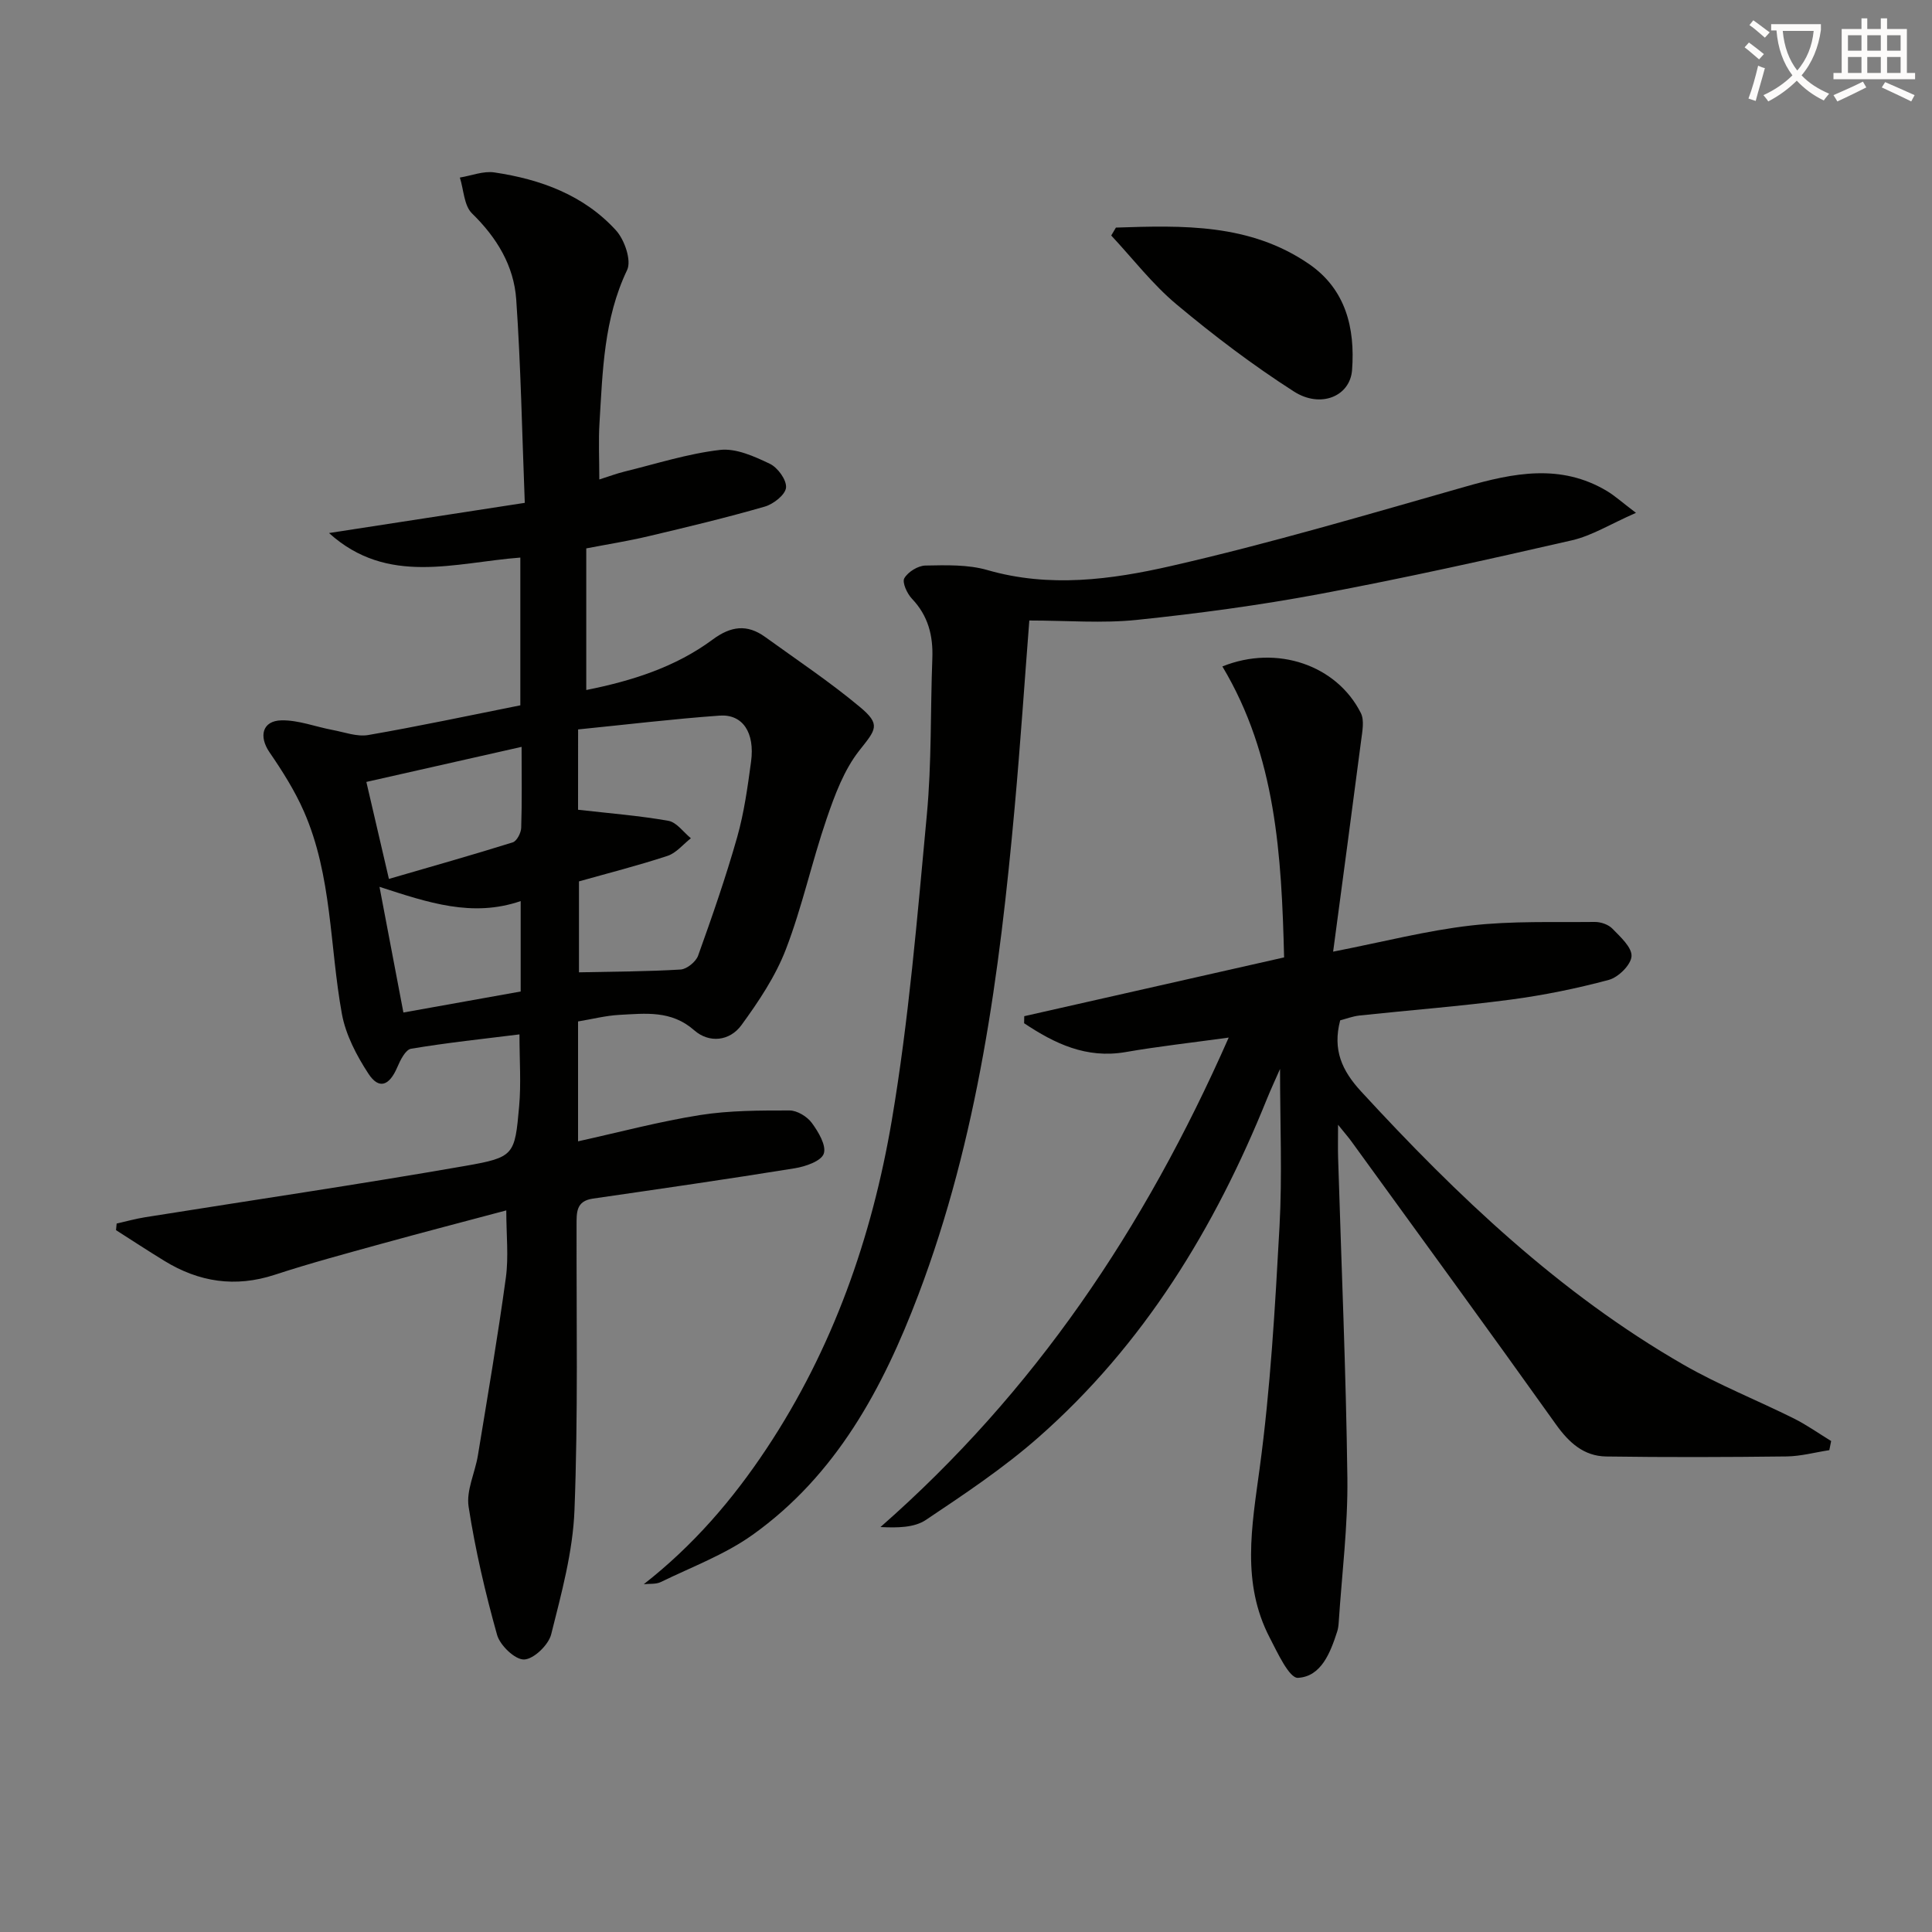
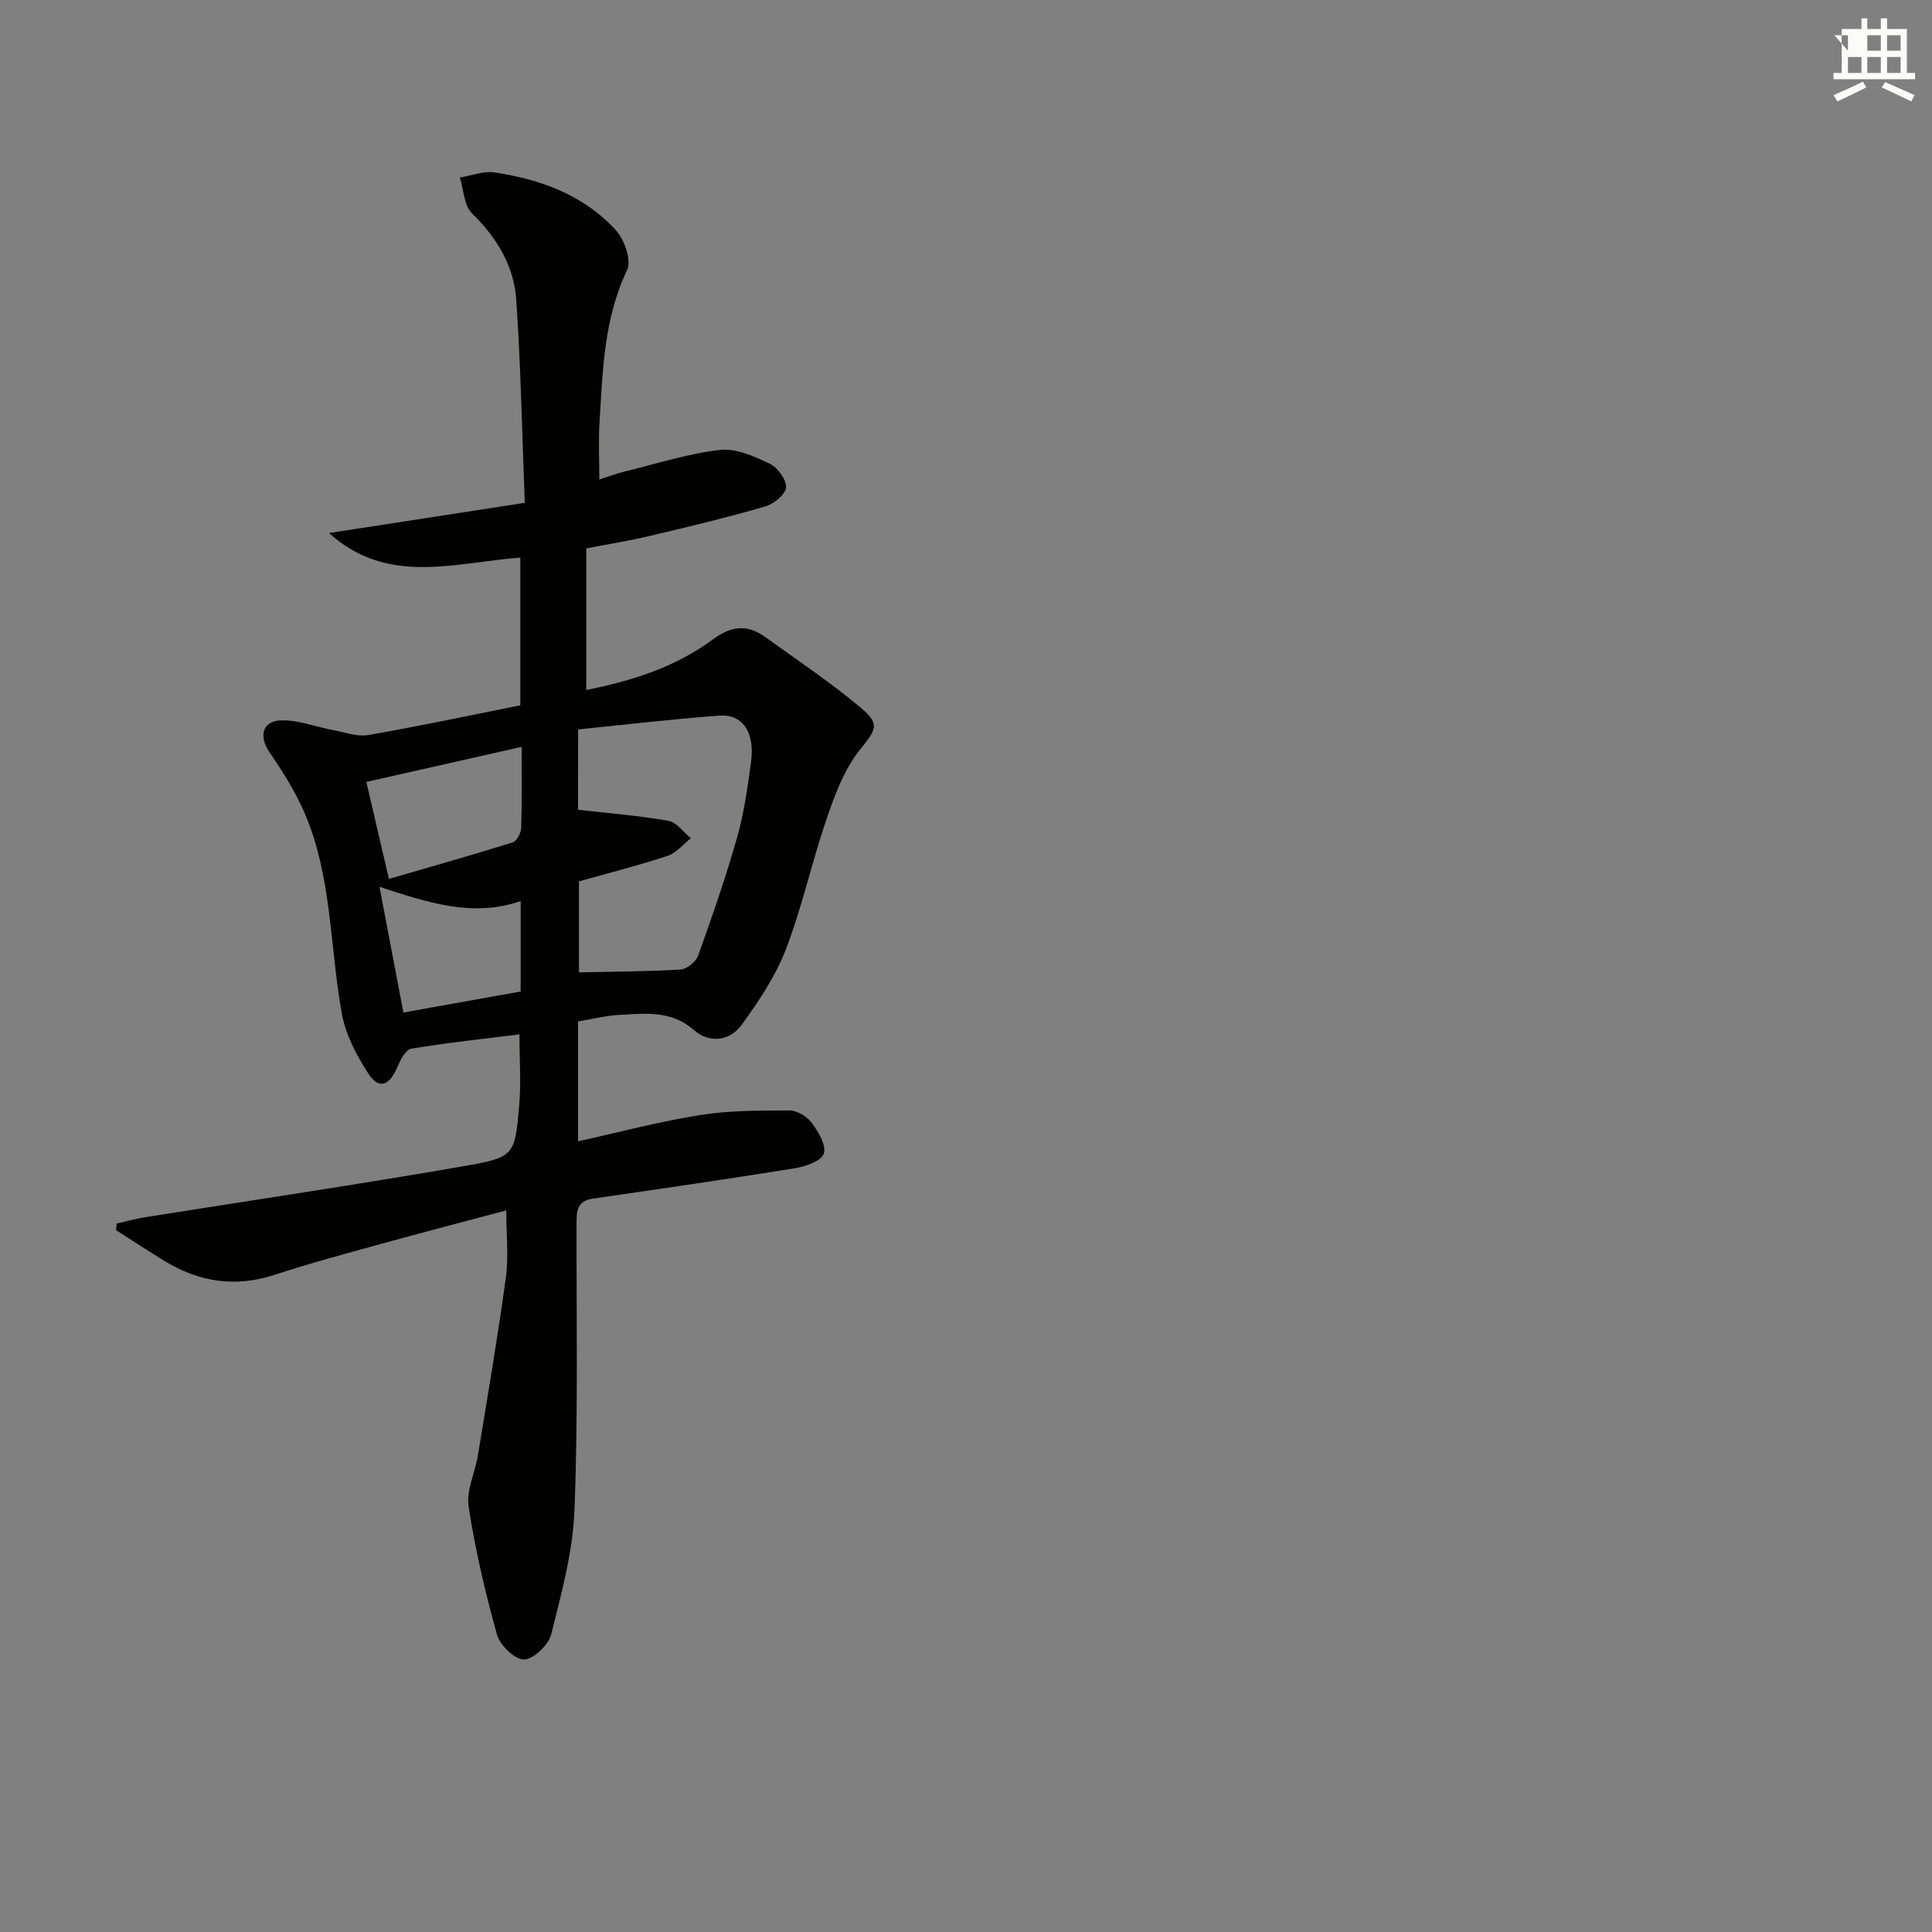
<svg xmlns="http://www.w3.org/2000/svg" enable-background="new 0 0 400 400" viewBox="0 0 400 400">
  <rect x="0" y="0" width="400" height="400" fill="#808080" stroke="none" />
-   <path d="m362.1 8.8c1.1.8 2.1 1.6 3.1 2.4l-1 1.1c-1.3-1.1-2.3-2-3-2.5zm1.9 4.8c.5.2.9.4 1.4.5-.6 2.3-1.3 4.5-1.9 6.8l-1.5-.5c.8-2.1 1.4-4.3 2-6.8zm-1-9.4c1.3.9 2.4 1.8 3.4 2.5l-1 1.1c-1.4-1.2-2.4-2.1-3.2-2.6zm3.7 2.2v-1.4h10.3v1.2c-.5 3.6-1.8 6.8-4 9.4 1.5 1.6 3.4 2.8 5.7 3.8-.3.4-.7.8-1.1 1.4-2.3-1.1-4.1-2.5-5.6-4.1-1.6 1.6-3.6 3.1-5.9 4.3-.3-.5-.7-.9-1-1.3 2.4-1.1 4.4-2.5 6-4.1-1.9-2.5-3-5.6-3.3-9.3h-1.1zm8.8 0h-6.4c.3 3.3 1.3 6 3 8.2 2-2.3 3.1-5.1 3.4-8.2z" fill="#fcfbfa" />
-   <path d="m385.3 3.8h1.3v2.2h2.8v-2.2h1.3v2.2h4.1v9.1h1.7v1.3h-16.9v-1.3h1.7v-9.1h4.1v-2.2zm.4 13.1.7 1.2c-1.8.9-3.8 1.9-6 2.9-.2-.4-.5-.8-.8-1.3 2.3-1 4.3-1.9 6.1-2.8zm-3.1-6.4h2.8v-3.2h-2.8zm0 4.6h2.8v-3.3h-2.8zm4-4.6h2.8v-3.2h-2.8zm0 4.6h2.8v-3.3h-2.8zm3.7 1.9c2.1.9 4.1 1.8 6.1 2.7l-.7 1.3c-2.2-1.1-4.2-2-6.1-2.9zm3.2-9.7h-2.8v3.2h2.8zm-2.8 7.8h2.8v-3.3h-2.8z" fill="#fcfbfa" />
+   <path d="m385.3 3.8h1.3v2.2h2.8v-2.2h1.3v2.2h4.1v9.1h1.7v1.3h-16.9v-1.3h1.7v-9.1h4.1v-2.2zm.4 13.1.7 1.2c-1.8.9-3.8 1.9-6 2.9-.2-.4-.5-.8-.8-1.3 2.3-1 4.3-1.9 6.1-2.8zm-3.1-6.4v-3.2h-2.8zm0 4.6h2.8v-3.3h-2.8zm4-4.6h2.8v-3.2h-2.8zm0 4.6h2.8v-3.3h-2.8zm3.7 1.9c2.1.9 4.1 1.8 6.1 2.7l-.7 1.3c-2.2-1.1-4.2-2-6.1-2.9zm3.2-9.7h-2.8v3.2h2.8zm-2.8 7.8h2.8v-3.3h-2.8z" fill="#fcfbfa" />
  <g fill="#010100">
    <path d="m104.82 250.6c-8.74 2.33-17.36 4.57-25.95 6.94-7.35 2.03-14.72 4.01-21.96 6.38-8.19 2.69-15.72 1.53-22.91-2.89-3.36-2.06-6.66-4.22-9.98-6.34.04-.46.09-.91.13-1.37 1.95-.44 3.89-.98 5.87-1.3 22.12-3.53 44.29-6.79 66.35-10.64 10.13-1.77 10.21-2.26 11.11-12.3.43-4.76.07-9.6.07-14.92-7.47.93-15 1.72-22.44 2.97-1.16.19-2.24 2.38-2.87 3.86-1.65 3.83-3.79 4.63-5.96 1.31-2.45-3.75-4.71-8.06-5.5-12.41-2.54-13.98-2.01-28.56-7.86-41.89-1.89-4.31-4.46-8.37-7.13-12.26-2.25-3.29-1.49-6.52 2.49-6.6 3.51-.07 7.03 1.33 10.57 1.99 2.46.46 5.06 1.45 7.39 1.05 10.46-1.81 20.86-4.03 31.49-6.15 0-10.34 0-20.43 0-30.59-13.58 1.03-27.49 5.89-39.61-5.08 13.26-2.05 26.52-4.09 40.53-6.25-.57-14.64-.82-28.39-1.77-42.1-.48-6.98-4.01-12.81-9.15-17.82-1.67-1.63-1.72-4.91-2.52-7.43 2.39-.39 4.87-1.4 7.15-1.06 9.56 1.42 18.51 4.68 25.17 11.99 1.77 1.94 3.25 6.23 2.31 8.21-4.84 10.13-5.06 20.9-5.72 31.65-.23 3.64-.04 7.31-.04 11.72 2-.63 3.6-1.24 5.24-1.64 6.57-1.61 13.09-3.71 19.76-4.48 3.31-.38 7.1 1.34 10.3 2.87 1.64.78 3.5 3.34 3.36 4.93-.13 1.47-2.59 3.41-4.38 3.93-7.96 2.3-16.03 4.23-24.1 6.14-4.17.99-8.41 1.66-12.88 2.52v29.32c9.49-1.9 18.46-4.74 26.17-10.45 3.78-2.8 7.14-3.23 10.87-.53 6.59 4.76 13.38 9.29 19.6 14.48 4.42 3.68 3.34 4.66-.11 9.03-3.16 4.01-5.08 9.2-6.77 14.14-3.06 8.92-5.05 18.22-8.43 27.01-2.15 5.6-5.64 10.81-9.21 15.71-2.42 3.31-6.67 3.79-9.78 1.05-4.74-4.18-10.12-3.46-15.51-3.18-2.77.15-5.52.86-8.53 1.36v24.82c8.6-1.9 16.86-4.11 25.26-5.44 6.08-.96 12.35-.95 18.53-.95 1.58 0 3.64 1.26 4.61 2.58 1.36 1.85 3.05 4.68 2.47 6.37-.53 1.54-3.79 2.66-6.01 3.02-13.91 2.25-27.86 4.26-41.8 6.28-3.51.51-3.36 2.91-3.37 5.51-.04 19.66.33 39.34-.43 58.97-.33 8.64-2.7 17.26-4.82 25.72-.55 2.2-3.62 5.16-5.61 5.22-1.88.06-4.99-2.92-5.6-5.11-2.44-8.71-4.51-17.58-5.89-26.52-.52-3.35 1.33-7.03 1.92-10.6 2.01-12.26 4.11-24.5 5.79-36.81.6-4.35.09-8.89.09-13.94zm14.86-82.95c6.47.74 12.64 1.22 18.7 2.29 1.71.3 3.12 2.36 4.66 3.61-1.6 1.25-3.03 3.06-4.84 3.65-6.1 2.01-12.34 3.59-18.33 5.28v18.83c7.31-.16 14.18-.16 21.03-.58 1.3-.08 3.17-1.6 3.63-2.86 2.91-8.1 5.74-16.25 8.09-24.53 1.44-5.08 2.17-10.4 2.88-15.65.81-6.02-1.73-9.87-6.52-9.53-9.72.7-19.4 1.87-29.29 2.86-.01 6.21-.01 11.66-.01 16.63zm-43.83-5.76c1.49 6.4 2.93 12.62 4.67 20.08 8.93-2.6 17.32-4.96 25.64-7.57.84-.26 1.72-1.96 1.75-3.02.18-5.47.08-10.95.08-16.75-10.68 2.42-20.96 4.74-32.14 7.26zm2.72 21.72c1.74 9.15 3.36 17.65 4.95 26.02 8.37-1.5 16.3-2.92 24.28-4.35 0-6.18 0-12.14 0-18.72-10.02 3.44-19.18.31-29.23-2.95z" />
-     <path d="m277.47 211.25c-1.6 6.11.36 10.4 4.32 14.71 19.92 21.65 41.08 41.81 66.75 56.58 7.32 4.21 15.25 7.35 22.84 11.13 2.69 1.34 5.17 3.11 7.74 4.68-.13.63-.25 1.26-.38 1.89-2.94.45-5.88 1.26-8.83 1.3-12.45.15-24.91.19-37.37.01-4.63-.07-7.71-2.87-10.41-6.66-13.99-19.63-28.21-39.09-42.36-58.61-.57-.79-1.22-1.52-2.74-3.41 0 3.06-.05 4.93.01 6.8.67 22.12 1.64 44.23 1.92 66.35.12 9.93-1.14 19.88-1.79 29.81-.04.66-.12 1.34-.32 1.97-1.42 4.38-3.3 9.31-8.12 9.58-1.8.1-4.23-5.19-5.84-8.3-5.9-11.33-3.72-23.01-2.1-35.02 2.25-16.6 3.2-33.4 4.12-50.14.58-10.59.11-21.23.11-32.61-1.01 2.3-1.91 4.23-2.71 6.2-10.78 26.73-25.5 50.89-47.31 70.08-7.21 6.34-15.3 11.74-23.3 17.09-2.41 1.62-5.89 1.65-9.41 1.48 31.8-27.9 54.62-61.67 72.1-101.34-7.82 1.08-14.62 1.83-21.34 3-8.18 1.41-14.72-1.78-21.02-5.97.01-.49.02-.97.03-1.46 17.82-4.03 35.63-8.06 53.8-12.17-.53-21.16-1.69-41.74-12.78-60.24 11.34-4.57 23.7-.24 28.67 9.65.76 1.52.3 3.79.06 5.67-1.85 14.28-3.78 28.55-5.8 43.73 10.47-2.05 19.41-4.37 28.51-5.41 8.48-.97 17.11-.65 25.68-.74 1.23-.01 2.8.53 3.63 1.39 1.65 1.7 4.06 3.86 3.96 5.7-.1 1.78-2.72 4.37-4.69 4.9-6.69 1.8-13.54 3.19-20.42 4.1-10.37 1.37-20.81 2.17-31.21 3.28-1.47.17-2.86.71-4 1z" />
-     <path d="m133.29 327.99c10.27-8.03 18.42-17.53 25.41-28.06 13.73-20.68 21.82-43.74 25.93-67.93 3.54-20.9 5.28-42.14 7.26-63.28 1.01-10.74.73-21.6 1.14-32.41.18-4.71-.86-8.82-4.22-12.35-1.01-1.06-2.07-3.38-1.58-4.24.76-1.32 2.83-2.6 4.37-2.63 4.29-.08 8.8-.23 12.85.94 12.82 3.7 25.62 1.98 37.98-.84 20.49-4.68 40.68-10.66 60.91-16.42 9.99-2.85 19.75-4.85 29.36.89 1.62.97 3.04 2.27 6.01 4.52-5.3 2.32-9.12 4.74-13.28 5.69-17.3 3.97-34.64 7.82-52.08 11.09-12.55 2.35-25.25 4.06-37.96 5.38-7.16.75-14.47.13-22.28.13-.94 12.03-1.83 25.4-3.04 38.75-3.11 34.3-7.61 68.36-19.93 100.84-7.35 19.38-17.01 37.36-34.34 49.72-5.73 4.09-12.57 6.63-18.96 9.75-1.02.51-2.36.33-3.55.46z" />
-     <path d="m231.04 47.12c13.84-.46 27.73-.87 39.96 7.53 7.65 5.25 9.58 13.31 8.93 21.97-.4 5.41-6.49 8-12.05 4.43-8.47-5.43-16.56-11.56-24.28-18.02-5-4.18-9.05-9.47-13.53-14.27.32-.54.64-1.09.97-1.64z" />
  </g>
</svg>